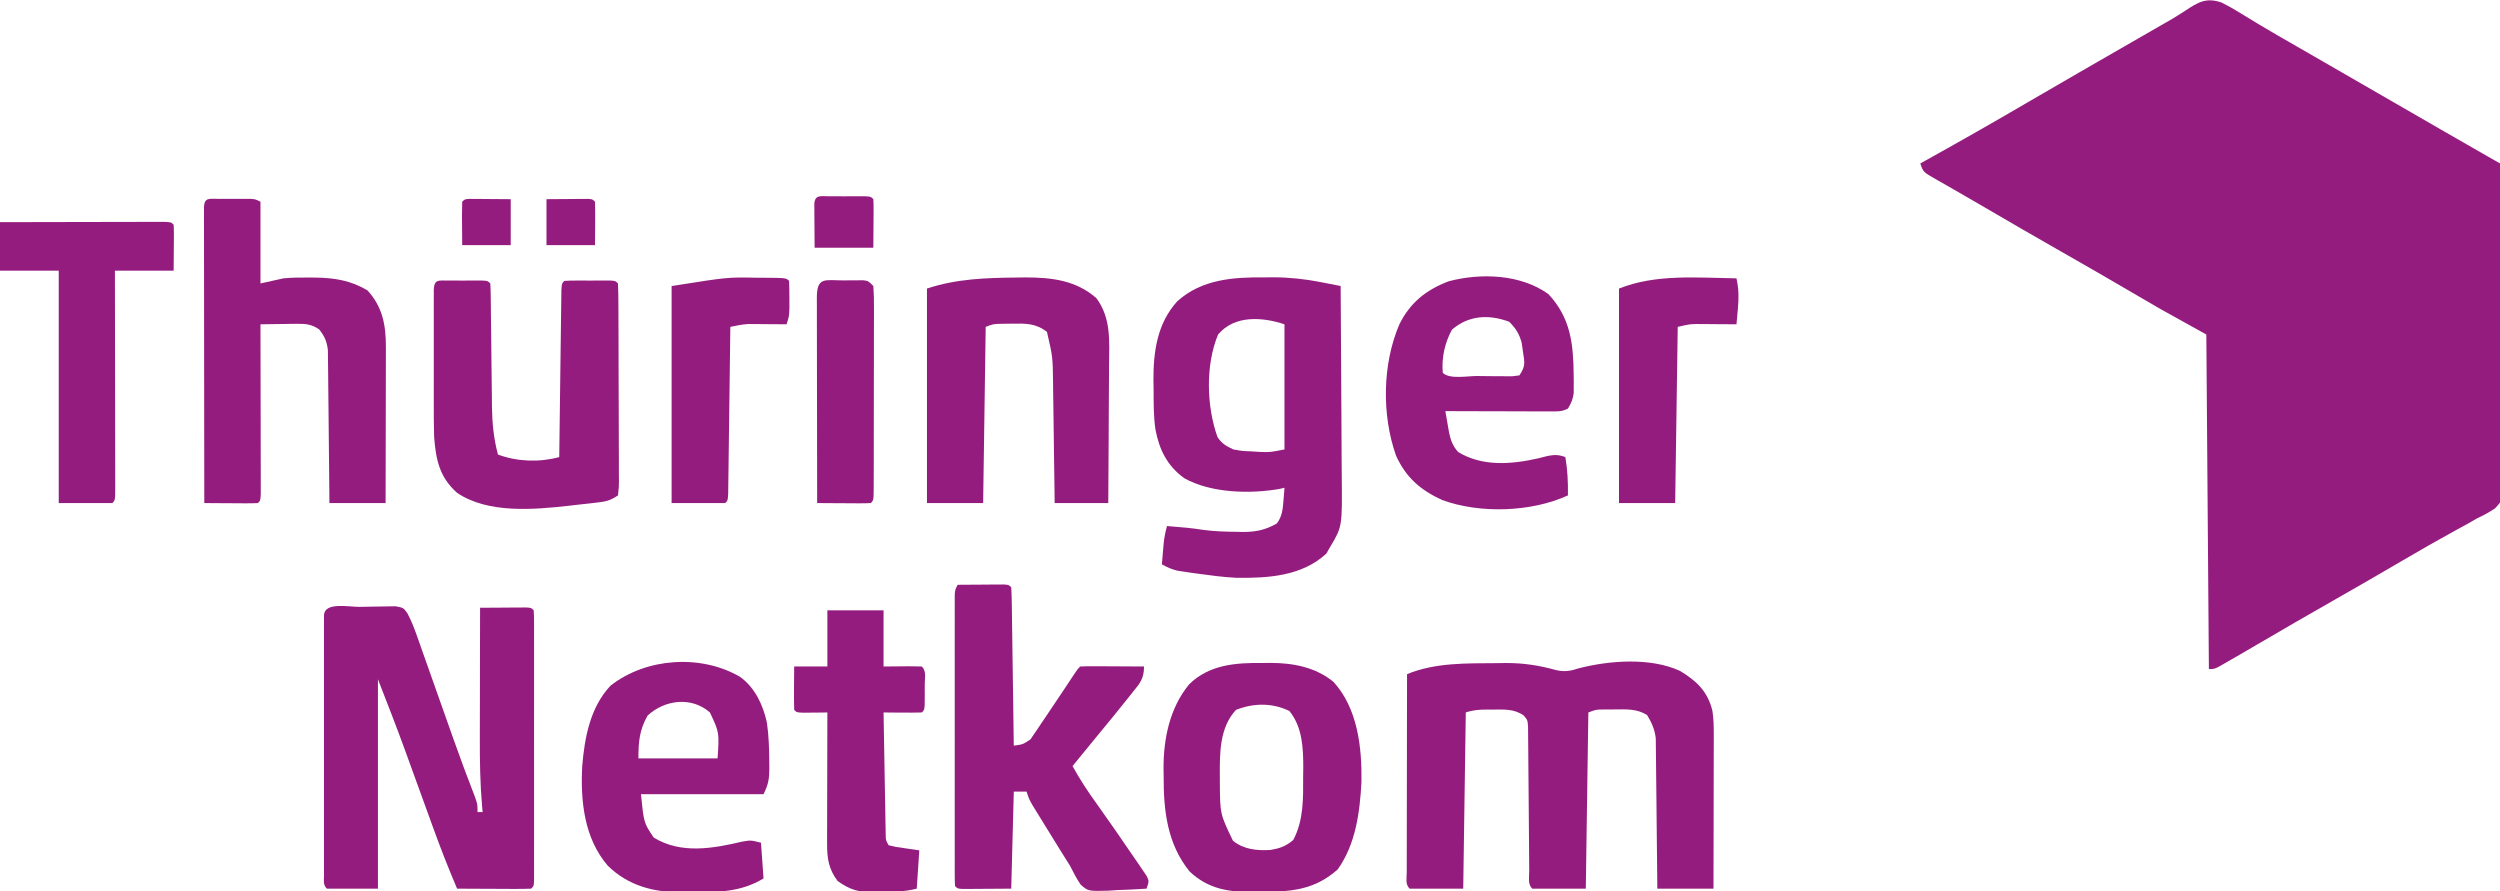
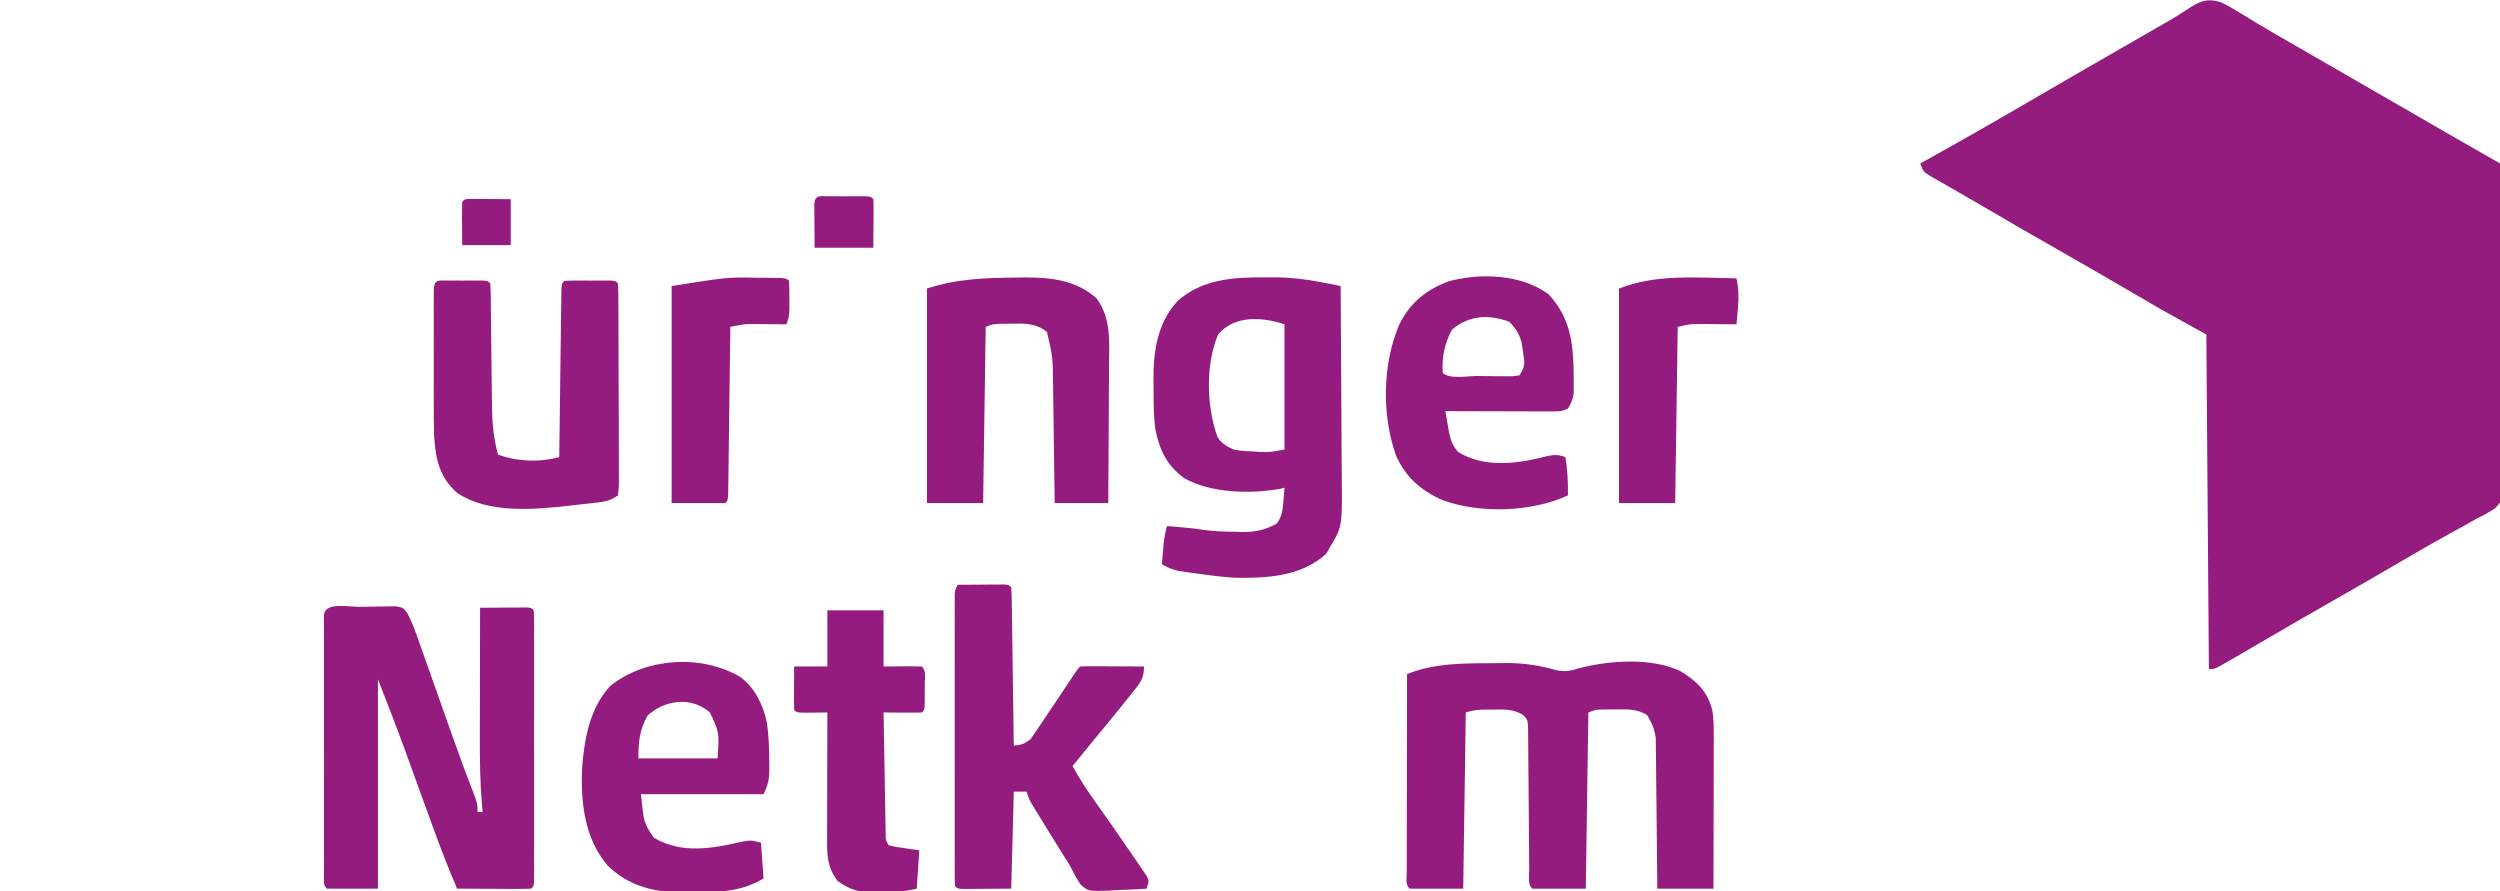
<svg xmlns="http://www.w3.org/2000/svg" version="1.1" width="979" height="349">
  <path d="M0 0 C2.564 1.292 4.896 2.603 7.312 4.125 C8.819 5.042 10.327 5.957 11.836 6.871 C12.658 7.372 13.48 7.874 14.327 8.39 C19.32 11.398 24.383 14.284 29.438 17.188 C31.686 18.483 33.935 19.778 36.184 21.074 C37.313 21.724 38.442 22.375 39.605 23.044 C45.072 26.193 50.536 29.347 56 32.5 C58.151 33.741 60.302 34.982 62.453 36.223 C66.363 38.478 70.272 40.734 74.181 42.991 C75.916 43.993 77.652 44.995 79.387 45.996 C81.541 47.239 83.694 48.483 85.848 49.727 C91.353 52.904 96.864 56.069 102.384 59.221 C103.344 59.769 103.344 59.769 104.323 60.329 C105.882 61.219 107.441 62.11 109 63 C109.21 80.237 109.369 97.474 109.466 114.712 C109.513 122.716 109.576 130.72 109.679 138.724 C109.769 145.7 109.827 152.677 109.847 159.654 C109.859 163.348 109.886 167.041 109.952 170.735 C110.024 174.86 110.026 178.983 110.022 183.11 C110.054 184.332 110.086 185.554 110.12 186.813 C110.031 194.909 110.031 194.909 107.067 198.046 C104.769 199.606 102.514 200.828 100 202 C98.671 202.752 97.346 203.511 96.027 204.281 C94.666 205.024 93.302 205.763 91.938 206.5 C84.765 210.429 77.679 214.488 70.625 218.625 C61.783 223.808 52.906 228.927 44 234 C33.93 239.736 23.896 245.531 13.9 251.396 C9.597 253.919 5.287 256.431 0.949 258.895 C0.235 259.302 -0.48 259.709 -1.216 260.128 C-3 261 -3 261 -5 261 C-5.33 217.77 -5.66 174.54 -6 130 C-11.94 126.7 -17.88 123.4 -24 120 C-27.802 117.806 -31.594 115.604 -35.375 113.375 C-44.216 108.19 -53.094 103.073 -62 98 C-72.877 91.801 -83.717 85.542 -94.516 79.207 C-98.076 77.119 -101.648 75.054 -105.234 73.012 C-106.034 72.553 -106.834 72.094 -107.657 71.621 C-109.131 70.775 -110.609 69.936 -112.091 69.106 C-116.887 66.338 -116.887 66.338 -118 63 C-117.368 62.649 -116.737 62.298 -116.086 61.937 C-102.333 54.29 -88.666 46.519 -75.09 38.562 C-68.784 34.868 -62.457 31.212 -56.125 27.562 C-55.056 26.946 -53.988 26.33 -52.887 25.696 C-48.42 23.121 -43.952 20.548 -39.483 17.976 C-37.127 16.619 -34.77 15.262 -32.414 13.904 C-30.21 12.635 -28.006 11.366 -25.801 10.098 C-24.794 9.518 -23.787 8.938 -22.75 8.34 C-21.782 7.787 -20.814 7.234 -19.816 6.664 C-17.941 5.556 -16.094 4.401 -14.277 3.2 C-9.168 -0.146 -6.157 -2.093 0 0 Z " fill="#951C7F" transform="translate(870,1)" />
  <path d="M0 0 C1.171 -0.018 2.342 -0.035 3.549 -0.053 C10.518 -0.048 16.471 0.873 23.172 2.736 C26.527 3.486 28.816 3.067 32.062 2 C44.126 -1.09 60.119 -2.272 71.656 3.047 C78.103 6.944 82.43 11.009 84.313 18.576 C84.823 21.768 84.87 24.798 84.864 28.031 C84.864 28.685 84.864 29.339 84.864 30.013 C84.863 32.161 84.856 34.309 84.848 36.457 C84.846 37.952 84.844 39.447 84.843 40.942 C84.84 44.866 84.83 48.79 84.819 52.714 C84.808 56.723 84.804 60.732 84.799 64.74 C84.788 72.598 84.771 80.455 84.75 88.312 C77.49 88.312 70.23 88.312 62.75 88.312 C62.735 86.466 62.721 84.619 62.706 82.716 C62.654 76.601 62.589 70.487 62.514 64.372 C62.47 60.666 62.43 56.96 62.404 53.254 C62.377 49.675 62.337 46.096 62.287 42.517 C62.27 41.154 62.259 39.792 62.252 38.429 C62.243 36.514 62.213 34.6 62.182 32.685 C62.171 31.597 62.16 30.509 62.149 29.388 C61.686 25.817 60.595 23.39 58.75 20.312 C54.743 17.842 50.741 18.075 46.125 18.125 C44.157 18.135 44.157 18.135 42.148 18.145 C38.762 18.159 38.762 18.159 35.75 19.312 C35.42 42.083 35.09 64.853 34.75 88.312 C27.82 88.312 20.89 88.312 13.75 88.312 C11.941 86.503 12.606 83.716 12.592 81.28 C12.582 79.988 12.572 78.697 12.561 77.366 C12.558 76.671 12.554 75.976 12.551 75.261 C12.539 73.092 12.52 70.924 12.498 68.755 C12.436 62.589 12.382 56.422 12.349 50.255 C12.328 46.486 12.292 42.718 12.248 38.95 C12.234 37.512 12.225 36.075 12.222 34.637 C12.217 32.626 12.192 30.615 12.167 28.604 C12.158 27.459 12.15 26.314 12.142 25.134 C11.978 22.321 11.978 22.321 10.411 20.482 C6.64 17.828 2.655 18.162 -1.75 18.188 C-2.765 18.182 -2.765 18.182 -3.801 18.176 C-6.891 18.182 -9.297 18.328 -12.25 19.312 C-12.58 42.083 -12.91 64.853 -13.25 88.312 C-20.18 88.312 -27.11 88.312 -34.25 88.312 C-36.004 86.558 -35.37 84.258 -35.374 81.921 C-35.371 81.148 -35.367 80.376 -35.364 79.58 C-35.364 78.77 -35.364 77.96 -35.364 77.126 C-35.363 74.437 -35.355 71.748 -35.348 69.059 C-35.346 67.199 -35.344 65.34 -35.343 63.48 C-35.34 58.576 -35.33 53.672 -35.319 48.768 C-35.308 43.768 -35.304 38.768 -35.299 33.768 C-35.288 23.949 -35.271 14.131 -35.25 4.312 C-24.217 -0.27 -11.772 0.095 0 0 Z " fill="#951C7F" transform="translate(586.25,259.688)" />
  <path d="M0 0 C1.428 -0.017 2.856 -0.044 4.283 -0.082 C6.34 -0.137 8.394 -0.159 10.452 -0.173 C11.686 -0.193 12.921 -0.213 14.193 -0.233 C17.272 0.35 17.272 0.35 18.834 2.546 C20.23 5.268 21.335 7.922 22.353 10.804 C22.734 11.874 23.115 12.943 23.507 14.044 C23.91 15.193 24.314 16.342 24.729 17.526 C25.154 18.724 25.58 19.922 26.018 21.156 C27.149 24.343 28.276 27.531 29.399 30.72 C30.964 35.157 32.537 39.592 34.109 44.026 C34.975 46.468 35.84 48.91 36.703 51.352 C39.461 59.136 42.315 66.873 45.318 74.566 C46.272 77.35 46.272 77.35 46.272 80.35 C46.932 80.35 47.592 80.35 48.272 80.35 C48.165 79.22 48.165 79.22 48.057 78.066 C47.288 69.175 47.141 60.34 47.174 51.424 C47.176 49.941 47.178 48.457 47.179 46.974 C47.182 43.115 47.192 39.257 47.203 35.399 C47.214 31.443 47.218 27.487 47.223 23.532 C47.234 15.805 47.251 8.077 47.272 0.35 C50.584 0.321 53.897 0.303 57.209 0.288 C58.155 0.279 59.101 0.271 60.075 0.262 C61.423 0.257 61.423 0.257 62.799 0.252 C64.048 0.245 64.048 0.245 65.323 0.237 C67.272 0.35 67.272 0.35 68.272 1.35 C68.37 2.752 68.398 4.159 68.399 5.564 C68.403 6.927 68.403 6.927 68.408 8.317 C68.404 9.824 68.404 9.824 68.401 11.362 C68.404 12.94 68.404 12.94 68.407 14.549 C68.411 18.046 68.408 21.542 68.405 25.038 C68.405 27.455 68.406 29.873 68.408 32.29 C68.409 37.365 68.407 42.439 68.402 47.513 C68.397 54.034 68.4 60.555 68.406 67.075 C68.41 72.07 68.408 77.064 68.406 82.059 C68.405 84.464 68.406 86.869 68.408 89.274 C68.411 92.629 68.407 95.983 68.401 99.338 C68.403 100.343 68.405 101.348 68.408 102.383 C68.405 103.292 68.402 104.2 68.399 105.136 C68.398 106.328 68.398 106.328 68.398 107.543 C68.272 109.35 68.272 109.35 67.272 110.35 C65.126 110.438 62.978 110.457 60.831 110.448 C59.525 110.445 58.22 110.441 56.875 110.438 C55.487 110.43 54.098 110.421 52.709 110.413 C51.317 110.408 49.924 110.403 48.532 110.399 C45.112 110.387 41.692 110.37 38.272 110.35 C34.911 102.454 31.787 94.507 28.874 86.436 C28.475 85.342 28.077 84.247 27.667 83.119 C26.408 79.656 25.152 76.19 23.897 72.725 C22.649 69.281 21.4 65.838 20.148 62.395 C19.375 60.267 18.603 58.139 17.834 56.01 C14.46 46.725 10.856 37.566 7.272 28.35 C7.272 55.41 7.272 82.47 7.272 110.35 C0.672 110.35 -5.928 110.35 -12.728 110.35 C-14.286 108.793 -13.854 107.303 -13.855 105.136 C-13.858 104.228 -13.861 103.319 -13.864 102.383 C-13.862 101.378 -13.86 100.374 -13.857 99.338 C-13.859 98.286 -13.861 97.235 -13.863 96.151 C-13.867 92.655 -13.864 89.159 -13.861 85.663 C-13.862 83.245 -13.862 80.827 -13.864 78.41 C-13.865 73.336 -13.863 68.261 -13.858 63.187 C-13.853 56.666 -13.856 50.146 -13.862 43.625 C-13.866 38.63 -13.864 33.636 -13.862 28.642 C-13.861 26.237 -13.862 23.832 -13.864 21.426 C-13.867 18.072 -13.863 14.717 -13.857 11.362 C-13.859 10.357 -13.861 9.352 -13.864 8.317 C-13.859 6.954 -13.859 6.954 -13.855 5.564 C-13.855 4.77 -13.854 3.975 -13.854 3.157 C-13.496 -1.987 -4.059 0.035 0 0 Z " fill="#951C7F" transform="translate(140.728,237.65)" />
  <path d="M0 0 C1.1 -0.012 2.199 -0.023 3.332 -0.035 C9.794 -0.013 15.872 0.646 22.19 1.9 C22.922 2.041 23.653 2.182 24.407 2.328 C26.189 2.673 27.969 3.023 29.75 3.375 C29.843 15.198 29.914 27.02 29.957 38.843 C29.978 44.333 30.006 49.824 30.052 55.314 C30.095 60.618 30.119 65.921 30.13 71.225 C30.137 73.244 30.151 75.262 30.173 77.28 C30.382 97.562 30.382 97.562 25.75 105.375 C25.214 106.303 24.677 107.231 24.125 108.188 C14.527 117.028 1.259 117.82 -11.211 117.637 C-16.297 117.379 -21.333 116.698 -26.375 116 C-27.288 115.874 -28.202 115.748 -29.143 115.618 C-30.006 115.489 -30.869 115.36 -31.758 115.227 C-32.528 115.111 -33.297 114.996 -34.09 114.877 C-36.377 114.346 -38.2 113.504 -40.25 112.375 C-40.108 110.625 -39.961 108.875 -39.812 107.125 C-39.731 106.15 -39.65 105.176 -39.566 104.172 C-39.299 101.81 -38.896 99.656 -38.25 97.375 C-36.562 97.518 -34.875 97.665 -33.188 97.812 C-31.778 97.934 -31.778 97.934 -30.34 98.059 C-28.2 98.278 -26.066 98.561 -23.941 98.895 C-19.686 99.448 -15.536 99.596 -11.25 99.625 C-10.098 99.656 -10.098 99.656 -8.922 99.688 C-3.622 99.724 0.106 99.005 4.75 96.375 C6.906 93.509 7.097 90.648 7.375 87.125 C7.45 86.233 7.525 85.341 7.602 84.422 C7.651 83.746 7.7 83.071 7.75 82.375 C6.746 82.617 6.746 82.617 5.723 82.863 C-5.83 84.852 -21.1 84.491 -31.504 78.629 C-38.131 73.87 -41.288 67.477 -42.771 59.61 C-43.552 54.333 -43.476 49.076 -43.5 43.75 C-43.521 42.638 -43.541 41.525 -43.562 40.379 C-43.615 29.055 -42.094 18.044 -34.25 9.375 C-24.696 0.731 -12.341 -0.128 0 0 Z M-18.25 22.375 C-23.217 34.241 -22.783 50.486 -18.492 62.496 C-16.758 65.119 -15.101 66.058 -12.25 67.375 C-8.881 67.987 -8.881 67.987 -5.312 68.125 C-4.128 68.202 -2.943 68.28 -1.723 68.359 C2.193 68.475 2.193 68.475 7.75 67.375 C7.75 51.205 7.75 35.035 7.75 18.375 C-0.813 15.521 -11.776 14.645 -18.25 22.375 Z " fill="#951C7F" transform="translate(495.25,108.625)" />
-   <path d="M0 0 C0.845 -0.001 1.69 -0.003 2.561 -0.004 C3.449 -0 4.338 0.004 5.254 0.008 C6.139 0.004 7.024 0 7.936 -0.004 C8.782 -0.003 9.628 -0.001 10.5 0 C11.279 0.001 12.058 0.002 12.861 0.003 C14.816 0.133 14.816 0.133 16.816 1.133 C16.816 11.693 16.816 22.253 16.816 33.133 C19.786 32.473 22.756 31.813 25.816 31.133 C29.134 30.795 32.42 30.799 35.754 30.82 C37.069 30.827 37.069 30.827 38.41 30.833 C45.968 30.965 52.117 31.961 58.691 35.82 C64.608 42.259 65.946 49.408 65.93 57.943 C65.93 58.607 65.93 59.271 65.93 59.955 C65.93 62.135 65.922 64.316 65.914 66.496 C65.912 68.014 65.911 69.531 65.91 71.048 C65.906 75.032 65.896 79.015 65.885 82.998 C65.875 87.067 65.87 91.136 65.865 95.205 C65.855 103.181 65.837 111.157 65.816 119.133 C58.556 119.133 51.296 119.133 43.816 119.133 C43.802 117.251 43.787 115.368 43.772 113.429 C43.721 107.202 43.655 100.976 43.581 94.749 C43.536 90.975 43.497 87.201 43.47 83.427 C43.444 79.782 43.403 76.139 43.353 72.495 C43.337 71.106 43.325 69.717 43.319 68.329 C43.309 66.38 43.279 64.432 43.249 62.484 C43.232 60.822 43.232 60.822 43.215 59.126 C42.76 55.706 41.921 53.854 39.816 51.133 C36.955 49.178 34.691 48.891 31.27 48.938 C30.425 48.944 29.581 48.95 28.711 48.957 C27.402 48.982 27.402 48.982 26.066 49.008 C24.734 49.021 24.734 49.021 23.375 49.035 C21.189 49.059 19.003 49.092 16.816 49.133 C16.819 49.995 16.821 50.857 16.823 51.746 C16.843 59.854 16.858 67.962 16.868 76.07 C16.873 80.239 16.881 84.408 16.892 88.577 C16.903 92.597 16.909 96.617 16.911 100.637 C16.913 102.174 16.917 103.712 16.922 105.249 C16.929 107.394 16.93 109.54 16.93 111.685 C16.932 112.909 16.934 114.132 16.937 115.393 C16.816 118.133 16.816 118.133 15.816 119.133 C14.255 119.22 12.689 119.24 11.125 119.23 C10.181 119.227 9.237 119.224 8.264 119.221 C7.27 119.212 6.277 119.204 5.254 119.195 C4.257 119.191 3.26 119.186 2.232 119.182 C-0.24 119.17 -2.712 119.153 -5.184 119.133 C-5.207 103.765 -5.225 88.397 -5.235 73.029 C-5.241 65.894 -5.248 58.758 -5.259 51.623 C-5.27 44.744 -5.276 37.865 -5.278 30.985 C-5.28 28.354 -5.284 25.723 -5.289 23.092 C-5.297 19.421 -5.298 15.749 -5.297 12.078 C-5.301 10.979 -5.304 9.879 -5.308 8.746 C-5.306 7.254 -5.306 7.254 -5.304 5.733 C-5.305 4.864 -5.306 3.994 -5.307 3.099 C-5.077 -0.566 -3.2 0.005 0 0 Z " fill="#951C7F" transform="translate(85.184,77.867)" />
  <path d="M0 0 C3.312 -0.029 6.625 -0.047 9.938 -0.062 C10.883 -0.071 11.829 -0.079 12.803 -0.088 C14.151 -0.093 14.151 -0.093 15.527 -0.098 C16.776 -0.106 16.776 -0.106 18.051 -0.114 C20 0 20 0 21 1 C21.124 2.932 21.178 4.869 21.205 6.805 C21.225 8.046 21.245 9.287 21.266 10.566 C21.283 11.931 21.3 13.295 21.316 14.66 C21.337 16.049 21.358 17.437 21.379 18.826 C21.435 22.487 21.484 26.148 21.532 29.81 C21.582 33.543 21.638 37.276 21.693 41.01 C21.801 48.34 21.902 55.67 22 63 C25.621 62.505 25.621 62.505 28.542 60.516 C28.968 59.886 29.394 59.255 29.832 58.605 C30.317 57.902 30.802 57.199 31.302 56.475 C31.8 55.72 32.299 54.965 32.812 54.188 C33.334 53.424 33.855 52.66 34.392 51.873 C35.943 49.592 37.474 47.298 39 45 C39.841 43.746 40.682 42.492 41.523 41.238 C42.882 39.206 44.233 37.169 45.574 35.125 C47 33 47 33 48 32 C49.854 31.913 51.711 31.893 53.566 31.902 C54.691 31.906 55.816 31.909 56.975 31.912 C58.159 31.92 59.343 31.929 60.562 31.938 C61.75 31.942 62.938 31.947 64.162 31.951 C67.108 31.963 70.054 31.979 73 32 C73 36.765 71.416 38.552 68.562 42.062 C68.109 42.635 67.656 43.207 67.19 43.796 C65.804 45.54 64.404 47.271 63 49 C62.224 49.96 61.448 50.921 60.648 51.91 C58.444 54.617 56.224 57.309 54 60 C52.31 62.061 50.624 64.124 48.938 66.188 C47.625 67.792 46.312 69.396 45 71 C47.826 76.134 50.947 80.877 54.375 85.625 C59.261 92.491 64.079 99.402 68.812 106.375 C69.441 107.285 70.07 108.194 70.718 109.131 C71.292 109.983 71.866 110.834 72.457 111.711 C72.972 112.467 73.488 113.223 74.019 114.001 C75 116 75 116 74 119 C70.126 119.262 66.255 119.422 62.375 119.562 C60.733 119.676 60.733 119.676 59.059 119.791 C51.164 120.006 51.164 120.006 48.18 117.427 C46.566 115.034 45.299 112.577 44 110 C42.665 107.837 41.314 105.684 39.949 103.539 C39.242 102.398 38.537 101.257 37.834 100.113 C36.388 97.762 34.937 95.413 33.482 93.066 C32.445 91.382 32.445 91.382 31.387 89.664 C30.446 88.14 30.446 88.14 29.487 86.584 C28 84 28 84 27 81 C25.35 81 23.7 81 22 81 C21.67 93.54 21.34 106.08 21 119 C15.833 119.031 15.833 119.031 10.562 119.062 C9.475 119.072 8.388 119.081 7.268 119.09 C6.418 119.093 5.567 119.095 4.691 119.098 C3.817 119.103 2.942 119.108 2.041 119.114 C0 119 0 119 -1 118 C-1.098 116.499 -1.126 114.994 -1.127 113.489 C-1.13 112.515 -1.133 111.54 -1.136 110.536 C-1.134 109.458 -1.131 108.38 -1.129 107.27 C-1.131 106.141 -1.133 105.013 -1.135 103.851 C-1.139 100.1 -1.136 96.349 -1.133 92.598 C-1.133 90.003 -1.134 87.409 -1.136 84.814 C-1.137 79.367 -1.135 73.921 -1.13 68.474 C-1.125 62.172 -1.127 55.869 -1.132 49.567 C-1.137 43.513 -1.137 37.458 -1.134 31.404 C-1.133 28.824 -1.134 26.244 -1.136 23.664 C-1.139 20.062 -1.135 16.461 -1.129 12.86 C-1.131 11.784 -1.133 10.708 -1.136 9.599 C-1.133 8.622 -1.13 7.645 -1.127 6.638 C-1.126 5.359 -1.126 5.359 -1.126 4.055 C-1 2 -1 2 0 0 Z " fill="#951C7F" transform="translate(375,229)" />
-   <path d="M0 0 C1.445 -0.017 1.445 -0.017 2.92 -0.035 C11.895 0.001 20.492 1.595 27.617 7.379 C37.113 17.791 38.798 33.055 38.586 46.555 C37.963 58.389 36.354 70.974 29.25 80.875 C20.304 88.827 11.196 89.574 -0.25 89.625 C-1.397 89.646 -2.543 89.666 -3.725 89.688 C-13.48 89.732 -21.429 88.513 -28.707 81.656 C-37.468 70.885 -38.914 57.824 -38.875 44.5 C-38.891 43.393 -38.907 42.285 -38.924 41.145 C-38.931 29.489 -36.456 17.503 -28.848 8.301 C-20.937 0.584 -10.566 -0.128 0 0 Z M-10.562 18.375 C-16.982 25.302 -16.928 35.228 -16.875 44.188 C-16.871 45.152 -16.867 46.117 -16.862 47.111 C-16.784 59.094 -16.784 59.094 -11.746 69.594 C-7.55 73.017 -2.356 73.544 2.949 73.223 C6.7 72.572 8.943 71.793 11.875 69.312 C15.988 61.579 15.775 53.004 15.75 44.438 C15.766 43.322 15.782 42.206 15.799 41.057 C15.803 33.218 15.467 25.138 10.375 18.812 C3.65 15.521 -3.686 15.648 -10.562 18.375 Z " fill="#951C7F" transform="translate(494.562,259.625)" />
  <path d="M0 0 C0.895 -0.001 1.789 -0.003 2.711 -0.004 C3.652 -0 4.593 0.004 5.562 0.008 C6.974 0.002 6.974 0.002 8.414 -0.004 C9.756 -0.002 9.756 -0.002 11.125 0 C11.951 0.001 12.778 0.002 13.629 0.003 C15.562 0.133 15.562 0.133 16.562 1.133 C16.675 2.895 16.719 4.662 16.736 6.428 C16.75 7.56 16.763 8.692 16.777 9.858 C16.787 11.094 16.798 12.329 16.809 13.602 C16.842 16.201 16.875 18.799 16.908 21.398 C16.957 25.508 17 29.618 17.039 33.729 C17.078 37.686 17.131 41.644 17.184 45.602 C17.192 46.821 17.2 48.04 17.209 49.296 C17.304 55.877 17.862 61.768 19.562 68.133 C27.136 70.951 35.757 71.24 43.562 69.133 C43.573 68.283 43.583 67.433 43.594 66.558 C43.692 58.567 43.794 50.577 43.902 42.586 C43.957 38.478 44.011 34.369 44.06 30.261 C44.107 26.299 44.16 22.338 44.215 18.376 C44.236 16.861 44.255 15.347 44.272 13.832 C44.296 11.717 44.326 9.603 44.357 7.489 C44.373 6.283 44.388 5.077 44.404 3.835 C44.562 1.133 44.562 1.133 45.562 0.133 C47.039 0.034 48.52 0.002 50 0 C50.895 -0.001 51.789 -0.003 52.711 -0.004 C53.652 -0 54.593 0.004 55.562 0.008 C56.974 0.002 56.974 0.002 58.414 -0.004 C59.756 -0.002 59.756 -0.002 61.125 0 C61.951 0.001 62.778 0.002 63.629 0.003 C65.562 0.133 65.562 0.133 66.562 1.133 C66.674 3.708 66.72 6.257 66.724 8.834 C66.731 10.043 66.731 10.043 66.739 11.278 C66.753 13.957 66.76 16.637 66.766 19.316 C66.771 21.171 66.777 23.026 66.783 24.88 C66.793 28.774 66.799 32.667 66.803 36.56 C66.808 41.558 66.832 46.556 66.861 51.555 C66.879 55.387 66.885 59.219 66.886 63.051 C66.889 64.894 66.897 66.737 66.91 68.581 C66.927 71.155 66.925 73.728 66.919 76.302 C66.928 77.07 66.937 77.837 66.947 78.628 C66.93 80.748 66.93 80.748 66.562 84.133 C63.326 86.291 61.73 86.551 57.934 86.984 C56.256 87.178 56.256 87.178 54.545 87.375 C52.79 87.564 52.79 87.564 51 87.758 C49.857 87.892 48.714 88.026 47.537 88.164 C33.664 89.719 15.706 91.339 3.562 83.133 C-3.359 76.975 -4.76 70.136 -5.438 61.133 C-5.577 56.476 -5.578 51.823 -5.57 47.164 C-5.571 45.847 -5.572 44.531 -5.573 43.174 C-5.575 40.407 -5.573 37.641 -5.568 34.874 C-5.562 31.322 -5.565 27.77 -5.571 24.218 C-5.576 20.825 -5.573 17.432 -5.57 14.039 C-5.572 12.76 -5.574 11.481 -5.576 10.163 C-5.573 8.991 -5.57 7.819 -5.567 6.611 C-5.566 5.575 -5.565 4.538 -5.564 3.47 C-5.343 -0.603 -3.625 0.005 0 0 Z " fill="#951C7F" transform="translate(175.438,109.867)" />
  <path d="M0 0 C1.076 -0.018 2.152 -0.035 3.261 -0.053 C13.594 -0.045 23.174 1.075 31.129 8.105 C36.956 16.038 36.142 25.039 36.043 34.406 C36.037 35.964 36.033 37.522 36.03 39.08 C36.019 43.157 35.989 47.234 35.956 51.311 C35.925 55.481 35.912 59.651 35.896 63.82 C35.864 71.985 35.812 80.148 35.75 88.312 C28.82 88.312 21.89 88.312 14.75 88.312 C14.72 85.801 14.72 85.801 14.69 83.239 C14.622 77.671 14.545 72.103 14.462 66.535 C14.413 63.163 14.366 59.792 14.328 56.42 C14.282 52.532 14.224 48.645 14.164 44.758 C14.153 43.563 14.141 42.367 14.129 41.136 C14.001 31.07 14.001 31.07 11.75 21.312 C7.475 17.903 3.399 17.956 -1.938 18.062 C-3.892 18.086 -3.892 18.086 -5.887 18.109 C-9.243 18.167 -9.243 18.167 -12.25 19.312 C-12.58 42.083 -12.91 64.853 -13.25 88.312 C-20.51 88.312 -27.77 88.312 -35.25 88.312 C-35.25 60.593 -35.25 32.873 -35.25 4.312 C-23.716 0.468 -12.075 0.105 0 0 Z " fill="#951C7F" transform="translate(398.25,108.688)" />
  <path d="M0 0 C8.672 9.291 9.768 19.479 9.875 31.688 C9.889 32.937 9.889 32.937 9.904 34.212 C9.899 35.006 9.895 35.8 9.891 36.617 C9.888 37.329 9.886 38.04 9.884 38.773 C9.58 41.165 8.886 42.765 7.625 44.812 C5.251 45.999 3.823 45.933 1.175 45.926 C0.254 45.926 -0.666 45.926 -1.615 45.926 C-3.109 45.918 -3.109 45.918 -4.633 45.91 C-5.651 45.909 -6.669 45.907 -7.718 45.906 C-10.979 45.9 -14.239 45.888 -17.5 45.875 C-19.707 45.87 -21.914 45.865 -24.121 45.861 C-29.539 45.85 -34.957 45.834 -40.375 45.812 C-40.072 47.584 -39.764 49.355 -39.453 51.125 C-39.282 52.111 -39.111 53.097 -38.935 54.113 C-38.277 57.287 -37.521 59.36 -35.375 61.812 C-25.782 67.651 -14.379 66.665 -3.812 64.25 C-2.677 63.96 -1.541 63.67 -0.371 63.371 C2.474 62.841 3.953 62.826 6.625 63.812 C7.472 68.893 7.715 73.661 7.625 78.812 C-6.736 85.395 -26.83 86.026 -41.629 80.625 C-50.146 76.702 -55.775 71.83 -59.688 63.25 C-65.315 47.312 -65.063 27.375 -58.375 11.812 C-54.155 3.295 -47.85 -1.732 -39 -5.062 C-26.348 -8.369 -10.827 -7.815 0 0 Z M-37.812 13.938 C-40.586 19.041 -41.921 24.989 -41.375 30.812 C-38.755 33.433 -31.578 32.043 -28.019 32.053 C-25.949 32.062 -23.88 32.093 -21.811 32.125 C-20.513 32.13 -19.216 32.135 -17.879 32.141 C-16.681 32.15 -15.483 32.159 -14.248 32.169 C-13.3 32.051 -12.352 31.934 -11.375 31.812 C-8.878 28.068 -9.331 26.799 -10 22.438 C-10.157 21.316 -10.315 20.195 -10.477 19.039 C-11.488 15.406 -12.742 13.489 -15.375 10.812 C-23.291 7.844 -31.284 8.246 -37.812 13.938 Z " fill="#951C7F" transform="translate(606.375,115.188)" />
  <path d="M0 0 C5.851 4.213 8.992 11.009 10.5 17.875 C11.269 23.029 11.389 28.173 11.438 33.375 C11.452 34.548 11.452 34.548 11.466 35.744 C11.442 39.929 11.102 42.108 9.188 45.938 C-6.652 45.938 -22.492 45.938 -38.812 45.938 C-37.696 57.157 -37.696 57.157 -33.812 62.938 C-23.045 69.491 -10.686 67.22 0.938 64.496 C4.188 63.938 4.188 63.938 8.188 64.938 C8.682 71.868 8.682 71.868 9.188 78.938 C0.206 84.326 -8.364 84.302 -18.688 84.312 C-19.89 84.337 -21.093 84.361 -22.332 84.387 C-33.529 84.423 -43.63 81.976 -51.812 73.938 C-61.045 63.194 -62.54 48.625 -61.812 34.938 C-60.895 23.782 -58.695 11.928 -50.754 3.469 C-36.821 -7.521 -15.253 -8.942 0 0 Z M-36.188 15.125 C-39.42 20.72 -39.812 25.483 -39.812 31.938 C-29.582 31.938 -19.352 31.938 -8.812 31.938 C-8.123 21.745 -8.123 21.745 -11.812 13.938 C-18.956 7.64 -29.437 8.908 -36.188 15.125 Z " fill="#951C7F" transform="translate(289.812,265.062)" />
-   <path d="M0 0 C8.718 -0.023 17.437 -0.041 26.155 -0.052 C30.203 -0.057 34.251 -0.064 38.299 -0.075 C42.202 -0.086 46.106 -0.092 50.009 -0.095 C51.501 -0.097 52.994 -0.1 54.486 -0.106 C56.569 -0.113 58.653 -0.114 60.736 -0.114 C61.924 -0.116 63.112 -0.118 64.336 -0.12 C67 0 67 0 68 1 C68.086 2.343 68.107 3.69 68.098 5.035 C68.095 5.764 68.093 6.492 68.09 7.242 C68.081 8.173 68.072 9.104 68.062 10.062 C68.042 13.012 68.021 15.961 68 19 C60.41 19 52.82 19 45 19 C45.005 21.721 45.01 24.442 45.016 27.246 C45.032 36.215 45.043 45.183 45.052 54.152 C45.057 59.592 45.064 65.032 45.075 70.472 C45.086 75.718 45.092 80.963 45.095 86.209 C45.097 88.215 45.1 90.221 45.106 92.227 C45.113 95.026 45.114 97.825 45.114 100.625 C45.117 101.463 45.121 102.301 45.124 103.164 C45.114 108.886 45.114 108.886 44 110 C37.07 110 30.14 110 23 110 C23 79.97 23 49.94 23 19 C15.41 19 7.82 19 0 19 C0 12.73 0 6.46 0 0 Z " fill="#951C7F" transform="translate(0,87)" />
  <path d="M0 0 C7.26 0 14.52 0 22 0 C22 7.26 22 14.52 22 22 C26.892 21.96 26.892 21.96 31.783 21.91 C33.522 21.903 35.261 21.95 37 22 C38.821 23.821 38.132 26.307 38.137 28.727 C38.133 29.477 38.129 30.227 38.125 31 C38.131 32.125 38.131 32.125 38.137 33.273 C38.127 38.873 38.127 38.873 37 40 C34.47 40.073 31.967 40.092 29.438 40.062 C28.727 40.058 28.016 40.053 27.283 40.049 C25.522 40.037 23.761 40.019 22 40 C22.117 47.084 22.242 54.168 22.372 61.252 C22.416 63.664 22.457 66.075 22.497 68.487 C22.555 71.947 22.619 75.407 22.684 78.867 C22.7 79.951 22.717 81.034 22.734 82.15 C22.764 83.651 22.764 83.651 22.795 85.183 C22.818 86.509 22.818 86.509 22.842 87.861 C22.868 90.052 22.868 90.052 24 92 C26.81 92.692 26.81 92.692 30.062 93.125 C32.022 93.414 33.981 93.703 36 94 C35.67 98.95 35.34 103.9 35 109 C30.298 110.176 26.011 110.26 21.188 110.312 C19.872 110.356 19.872 110.356 18.529 110.4 C12.463 110.459 8.954 109.552 4 106 C0.453 101.271 -0.126 97.112 -0.114 91.313 C-0.113 90.173 -0.113 89.032 -0.113 87.856 C-0.108 86.63 -0.103 85.404 -0.098 84.141 C-0.096 82.881 -0.095 81.622 -0.093 80.324 C-0.089 76.983 -0.08 73.643 -0.069 70.302 C-0.058 66.89 -0.054 63.478 -0.049 60.066 C-0.038 53.378 -0.021 46.689 0 40 C-1.282 40.017 -1.282 40.017 -2.59 40.035 C-3.695 40.044 -4.799 40.053 -5.938 40.062 C-7.04 40.074 -8.142 40.086 -9.277 40.098 C-12 40 -12 40 -13 39 C-13.073 36.137 -13.092 33.299 -13.062 30.438 C-13.058 29.631 -13.053 28.825 -13.049 27.994 C-13.037 25.996 -13.019 23.998 -13 22 C-8.71 22 -4.42 22 0 22 C0 14.74 0 7.48 0 0 Z " fill="#951C7F" transform="translate(324,239)" />
  <path d="M0 0 C0.917 4.14 0.948 7.576 0.562 11.812 C0.461 12.974 0.359 14.135 0.254 15.332 C0.17 16.212 0.086 17.093 0 18 C-1.241 17.988 -2.483 17.977 -3.762 17.965 C-5.404 17.955 -7.046 17.946 -8.688 17.938 C-9.504 17.929 -10.321 17.921 -11.162 17.912 C-12.356 17.907 -12.356 17.907 -13.574 17.902 C-14.302 17.897 -15.03 17.892 -15.78 17.886 C-18.485 17.971 -18.485 17.971 -23 19 C-23.33 41.77 -23.66 64.54 -24 88 C-31.26 88 -38.52 88 -46 88 C-46 60.28 -46 32.56 -46 4 C-31.53 -1.788 -15.301 -0.215 0 0 Z " fill="#951C7F" transform="translate(680,109)" />
  <path d="M0 0 C1.719 0.008 1.719 0.008 3.473 0.016 C11.719 0.094 11.719 0.094 12.875 1.25 C12.975 3.54 13.005 5.833 13 8.125 C13.004 10.008 13.004 10.008 13.008 11.93 C12.875 15.25 12.875 15.25 11.875 18.25 C10.706 18.238 9.537 18.227 8.332 18.215 C6.784 18.205 5.236 18.196 3.688 18.188 C2.919 18.179 2.15 18.171 1.357 18.162 C0.607 18.159 -0.144 18.156 -0.918 18.152 C-1.947 18.144 -1.947 18.144 -2.997 18.136 C-5.442 18.267 -7.73 18.751 -10.125 19.25 C-10.135 20.1 -10.146 20.949 -10.156 21.825 C-10.254 29.815 -10.357 37.806 -10.464 45.796 C-10.52 49.905 -10.573 54.013 -10.622 58.122 C-10.67 62.084 -10.722 66.045 -10.778 70.007 C-10.798 71.521 -10.817 73.036 -10.834 74.551 C-10.858 76.665 -10.888 78.78 -10.92 80.894 C-10.935 82.1 -10.951 83.306 -10.967 84.548 C-11.125 87.25 -11.125 87.25 -12.125 88.25 C-19.055 88.25 -25.985 88.25 -33.125 88.25 C-33.125 60.2 -33.125 32.15 -33.125 3.25 C-11.184 -0.214 -11.184 -0.214 0 0 Z " fill="#951C7F" transform="translate(296.125,108.75)" />
-   <path d="M0 0 C0.885 -0.012 1.77 -0.024 2.682 -0.037 C3.528 -0.039 4.374 -0.041 5.246 -0.043 C6.025 -0.047 6.804 -0.051 7.607 -0.055 C9.562 0.188 9.562 0.188 11.562 2.188 C11.756 4.863 11.825 7.434 11.805 10.11 C11.807 10.928 11.809 11.746 11.811 12.588 C11.815 15.3 11.804 18.011 11.793 20.723 C11.792 22.601 11.791 24.479 11.792 26.357 C11.79 30.295 11.782 34.234 11.768 38.172 C11.751 43.232 11.747 48.292 11.748 53.352 C11.748 57.231 11.743 61.109 11.735 64.987 C11.732 66.854 11.73 68.72 11.729 70.586 C11.727 73.189 11.718 75.792 11.708 78.395 C11.708 79.563 11.708 79.563 11.709 80.755 C11.677 86.073 11.677 86.073 10.562 87.188 C9.001 87.274 7.435 87.295 5.871 87.285 C4.927 87.282 3.983 87.279 3.01 87.275 C2.017 87.267 1.023 87.259 0 87.25 C-0.997 87.245 -1.994 87.241 -3.021 87.236 C-5.494 87.225 -7.965 87.208 -10.438 87.188 C-10.461 75.992 -10.478 64.796 -10.489 53.6 C-10.495 48.402 -10.502 43.204 -10.513 38.006 C-10.524 32.994 -10.53 27.982 -10.532 22.97 C-10.534 21.053 -10.538 19.137 -10.543 17.22 C-10.55 14.545 -10.551 11.87 -10.551 9.196 C-10.555 8.395 -10.558 7.594 -10.562 6.77 C-10.546 -1.599 -7.36 0.005 0 0 Z " fill="#951C7F" transform="translate(330.438,109.812)" />
  <path d="M0 0 C1.41 -0.002 1.41 -0.002 2.848 -0.004 C3.836 -0 4.825 0.004 5.844 0.008 C7.327 0.002 7.327 0.002 8.84 -0.004 C9.78 -0.003 10.719 -0.001 11.688 0 C12.556 0.001 13.424 0.002 14.318 0.003 C16.344 0.133 16.344 0.133 17.344 1.133 C17.43 2.549 17.451 3.968 17.441 5.387 C17.439 6.156 17.436 6.925 17.434 7.717 C17.425 8.7 17.416 9.683 17.406 10.695 C17.386 13.81 17.365 16.924 17.344 20.133 C9.754 20.133 2.164 20.133 -5.656 20.133 C-5.687 15.461 -5.687 15.461 -5.719 10.695 C-5.728 9.712 -5.737 8.73 -5.746 7.717 C-5.749 6.948 -5.751 6.179 -5.754 5.387 C-5.762 4.201 -5.762 4.201 -5.77 2.99 C-5.541 -0.752 -3.191 0.004 0 0 Z " fill="#951C7F" transform="translate(324.656,76.867)" />
-   <path d="M0 0 C2.949 -0.021 5.899 -0.041 8.938 -0.062 C9.868 -0.072 10.799 -0.081 11.758 -0.09 C12.486 -0.093 13.214 -0.095 13.965 -0.098 C14.714 -0.103 15.463 -0.108 16.234 -0.114 C18 0 18 0 19 1 C19.073 3.865 19.092 6.699 19.062 9.562 C19.042 12.347 19.021 15.131 19 18 C12.73 18 6.46 18 0 18 C0 12.06 0 6.12 0 0 Z " fill="#951C7F" transform="translate(214,78)" />
  <path d="M0 0 C0.749 0.005 1.498 0.01 2.269 0.016 C3.362 0.02 3.362 0.02 4.477 0.023 C5.407 0.033 6.338 0.042 7.297 0.051 C11.721 0.082 11.721 0.082 16.234 0.114 C16.234 6.054 16.234 11.994 16.234 18.114 C9.964 18.114 3.694 18.114 -2.766 18.114 C-2.786 15.329 -2.807 12.545 -2.828 9.676 C-2.837 8.798 -2.847 7.919 -2.856 7.014 C-2.863 5.047 -2.816 3.08 -2.766 1.114 C-1.766 0.114 -1.766 0.114 0 0 Z " fill="#951C7F" transform="translate(183.766,77.886)" />
</svg>